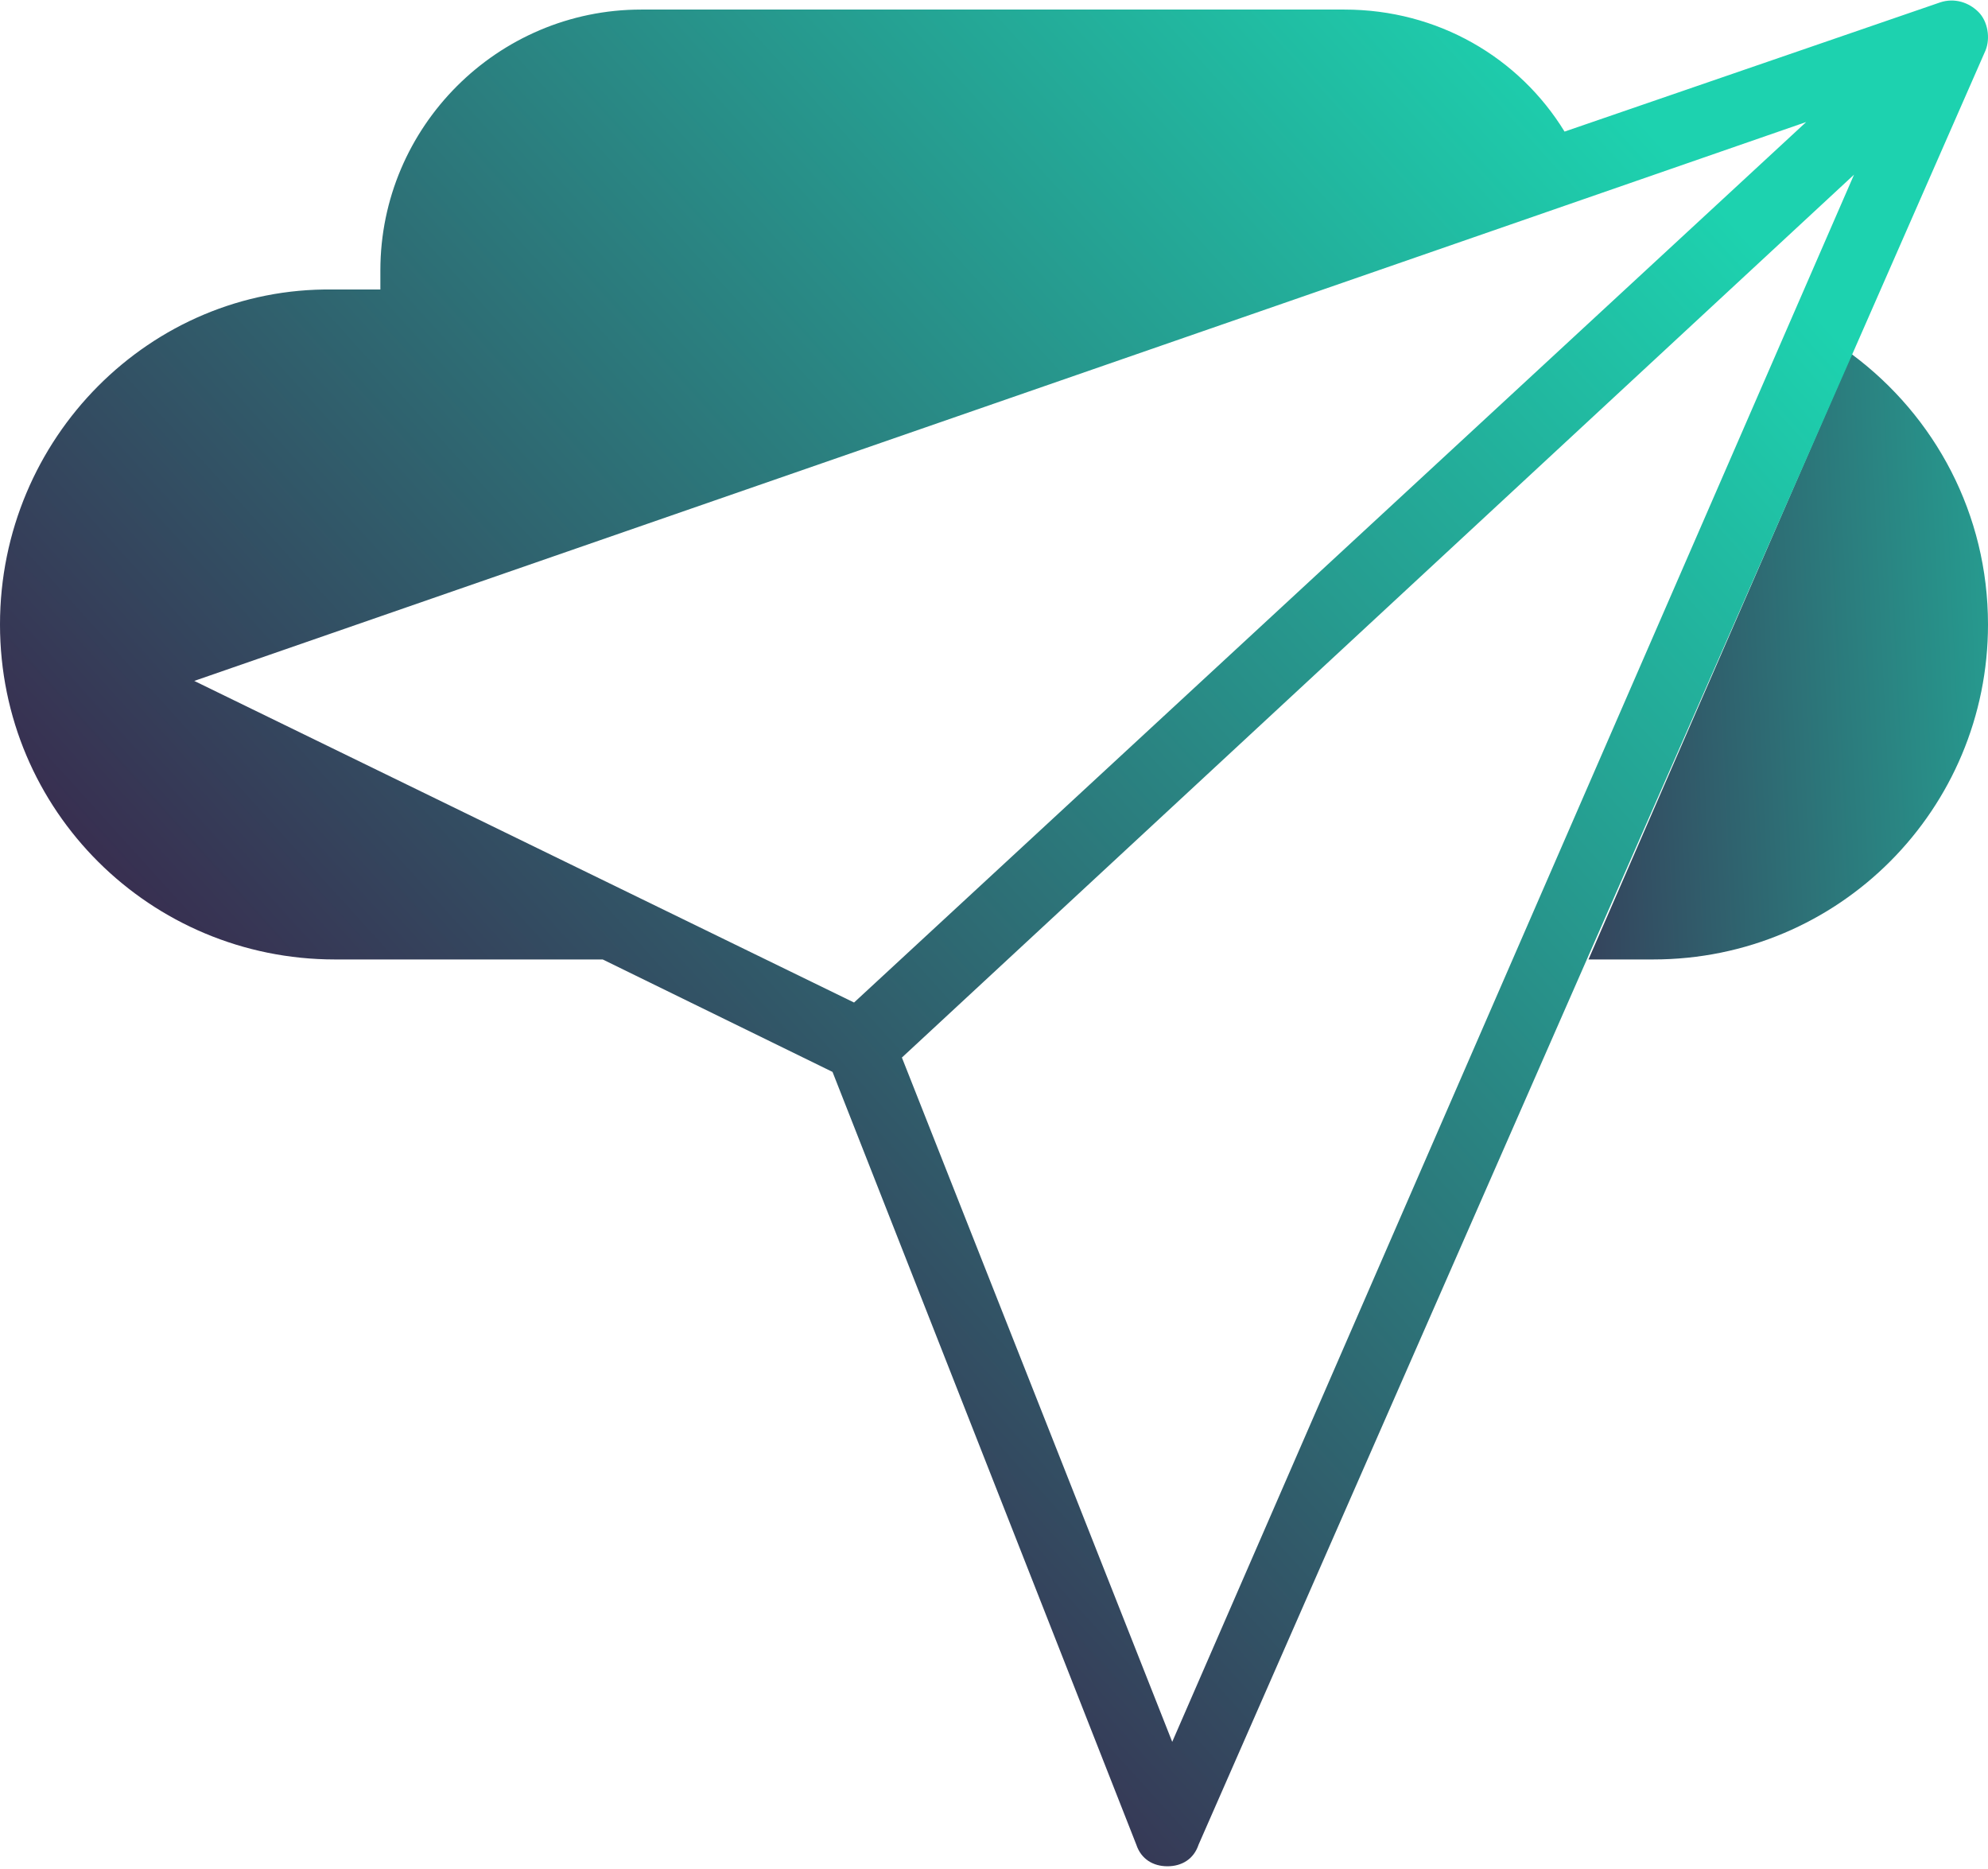
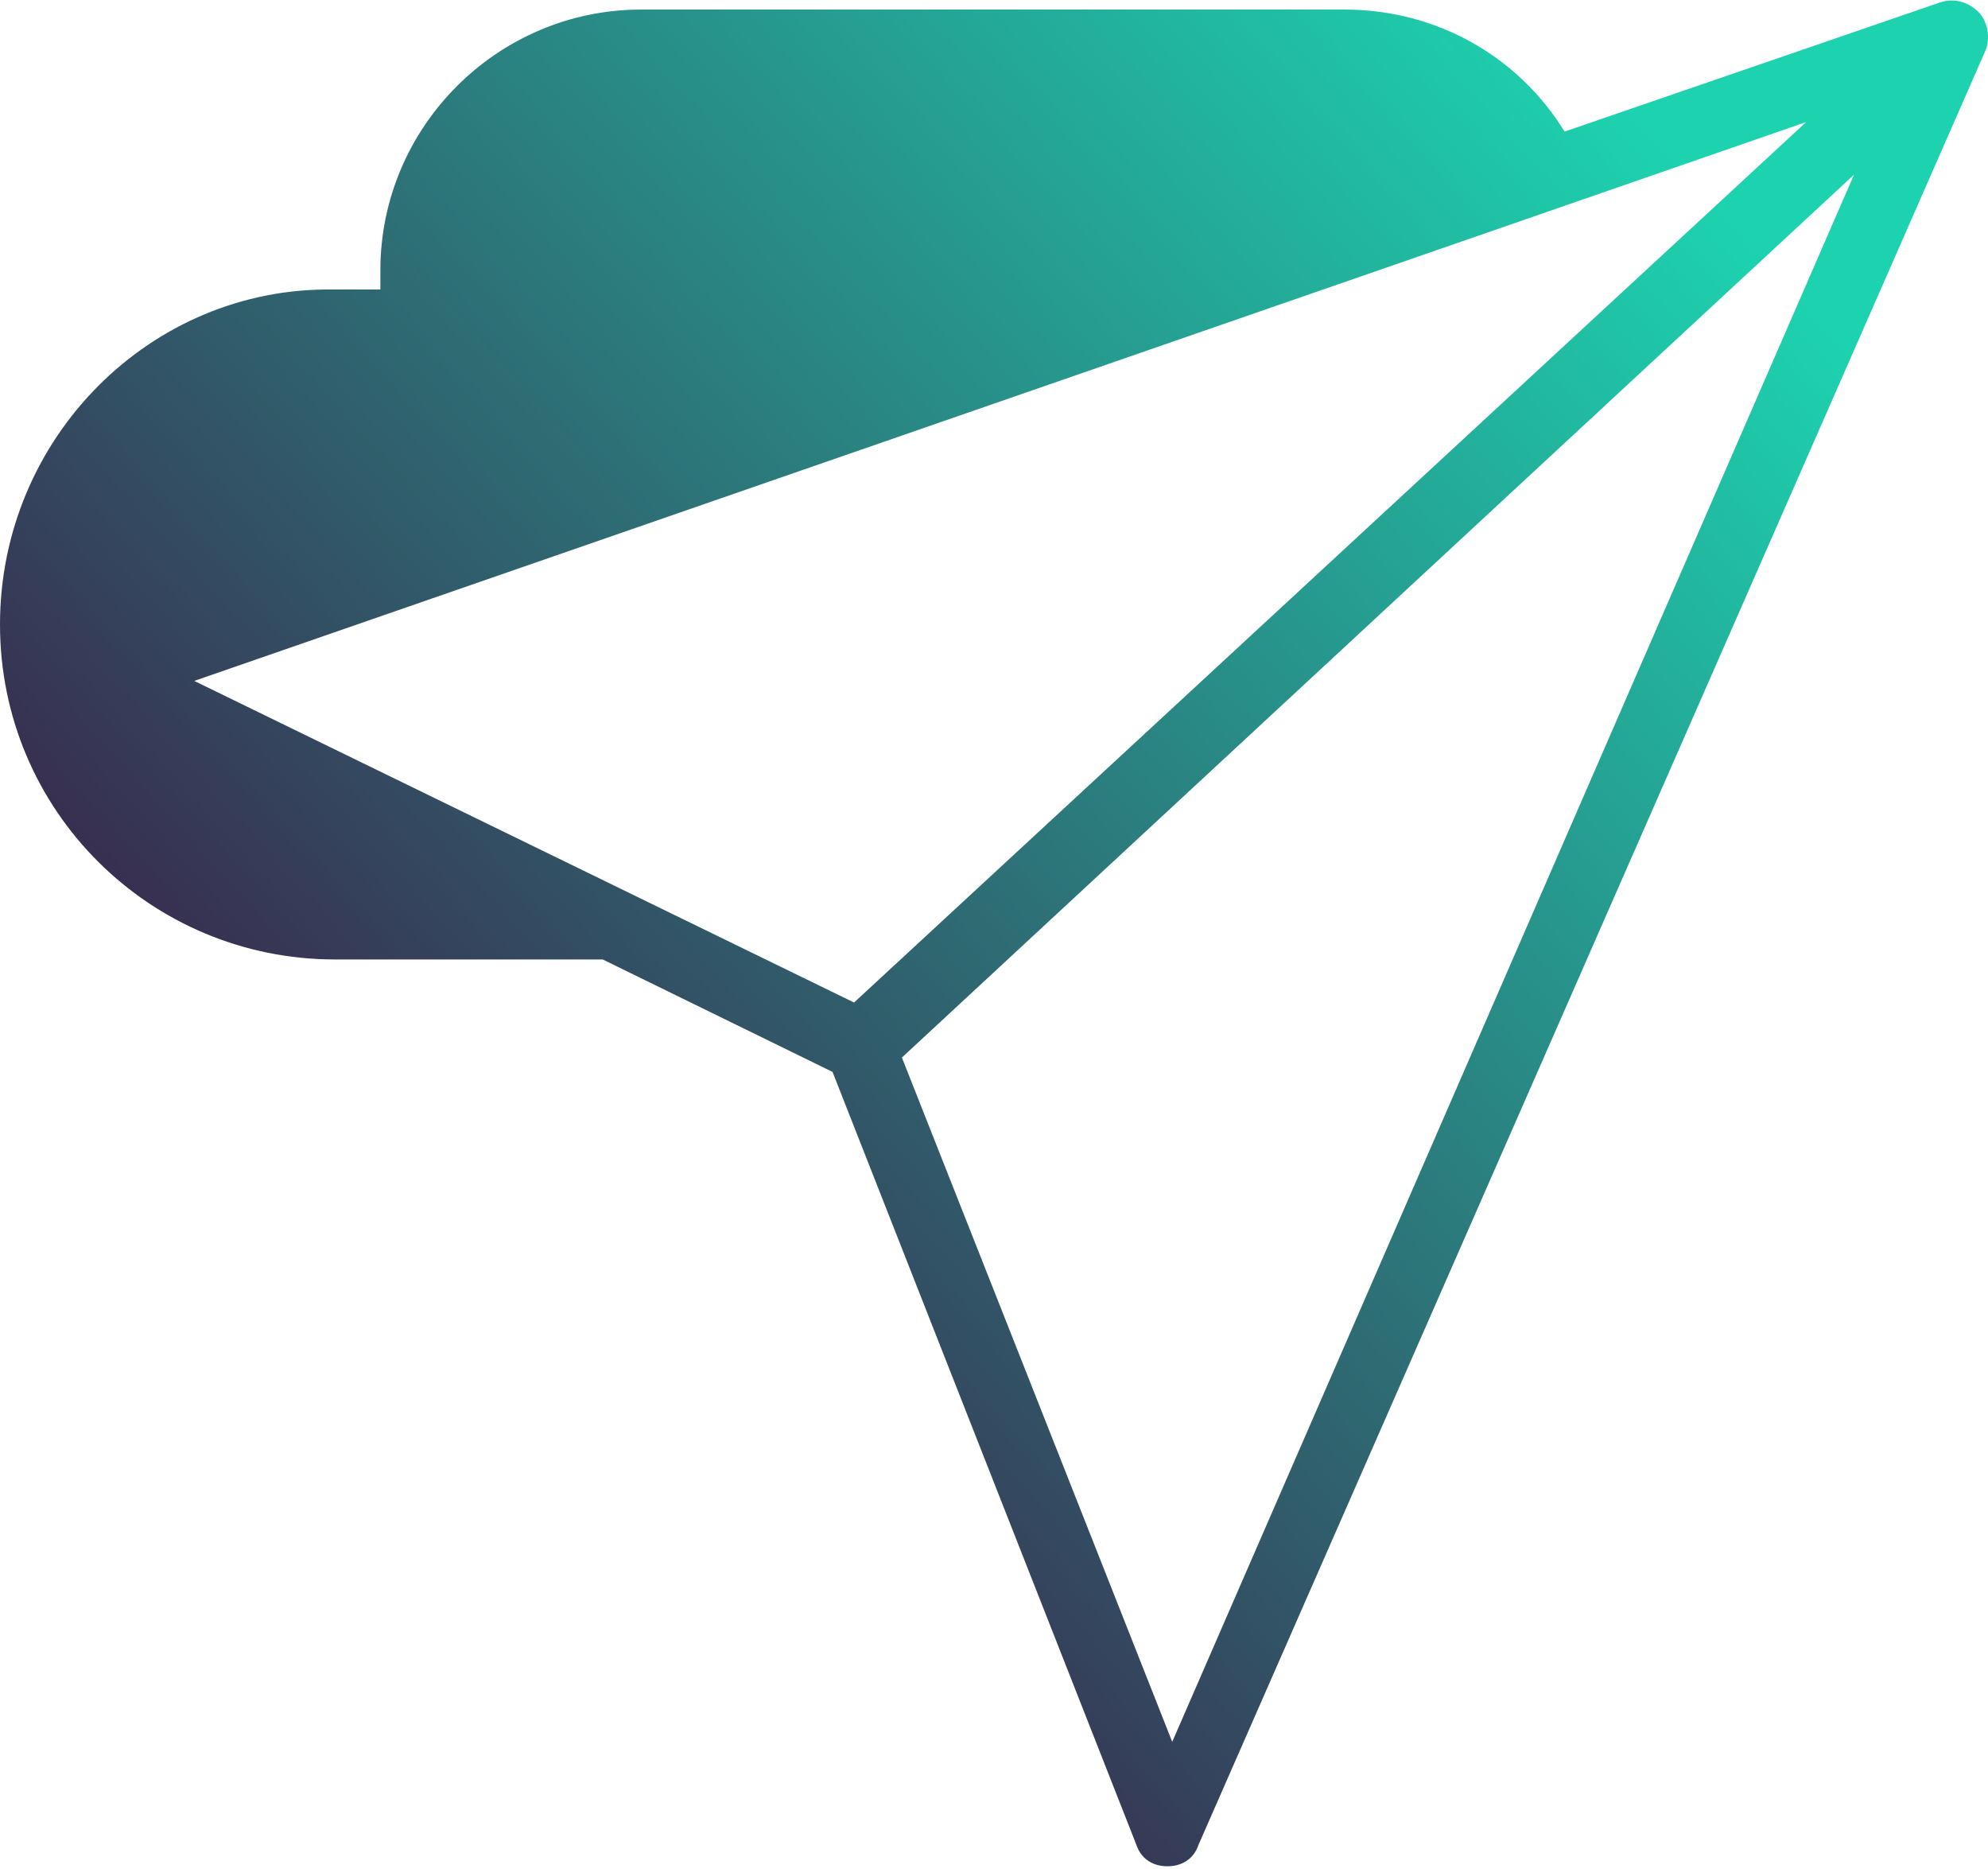
<svg xmlns="http://www.w3.org/2000/svg" xmlns:xlink="http://www.w3.org/1999/xlink" id="Vrstva_2" data-name="Vrstva 2" viewBox="0 0 83.1 78.1">
  <defs>
    <style>
      .cls-1 {
        fill: url(#Nepojmenovaný_přechod_6-2);
      }

      .cls-2 {
        fill: url(#Nepojmenovaný_přechod_6);
      }
    </style>
    <linearGradient id="Nepojmenovaný_přechod_6" data-name="Nepojmenovaný přechod 6" x1="56.6" y1="28.3" x2="94.5" y2="26.5" gradientUnits="userSpaceOnUse">
      <stop offset="0" stop-color="#3c1642" />
      <stop offset="1" stop-color="#1dd2af" />
    </linearGradient>
    <linearGradient id="Nepojmenovaný_přechod_6-2" data-name="Nepojmenovaný přechod 6" x1="12" y1="60.5" x2="70.7" y2="7.3" xlink:href="#Nepojmenovaný_přechod_6" />
  </defs>
  <g id="Vrstva_1-2" data-name="Vrstva 1">
    <g>
-       <path class="cls-2" d="M77.4,14.8l-11,25.3h2.7c7.8,0,14-6.3,14-14h0c0-4.6-2.2-8.7-5.7-11.3Z" />
-       <path class="cls-1" d="M82.7.5c-.4-.4-1-.6-1.6-.4l-15.7,5.4c-1.9-3.1-5.3-5.1-9.2-5.1h-29.4c-6,0-10.9,4.9-10.9,10.9s0,.5,0,.8h-2C6.3,12,0,18.3,0,26.1h0c0,7.8,6.3,14,14,14h11.2l-9-4.4,18.6,9.1,12.7,32.3c.2.6.7.9,1.3.9h0c.6,0,1.1-.3,1.3-.9L83,2.1c.2-.5.1-1.2-.3-1.6ZM8,28.5L75.5,5.1l-39.8,36.8-27.7-13.5ZM49,72.8l-11.3-28.6L77.5,7.3l-28.5,65.5Z" />
+       <path class="cls-1" d="M82.7.5c-.4-.4-1-.6-1.6-.4l-15.7,5.4c-1.9-3.1-5.3-5.1-9.2-5.1h-29.4c-6,0-10.9,4.9-10.9,10.9s0,.5,0,.8h-2C6.3,12,0,18.3,0,26.1c0,7.8,6.3,14,14,14h11.2l-9-4.4,18.6,9.1,12.7,32.3c.2.6.7.9,1.3.9h0c.6,0,1.1-.3,1.3-.9L83,2.1c.2-.5.1-1.2-.3-1.6ZM8,28.5L75.5,5.1l-39.8,36.8-27.7-13.5ZM49,72.8l-11.3-28.6L77.5,7.3l-28.5,65.5Z" />
    </g>
  </g>
</svg>